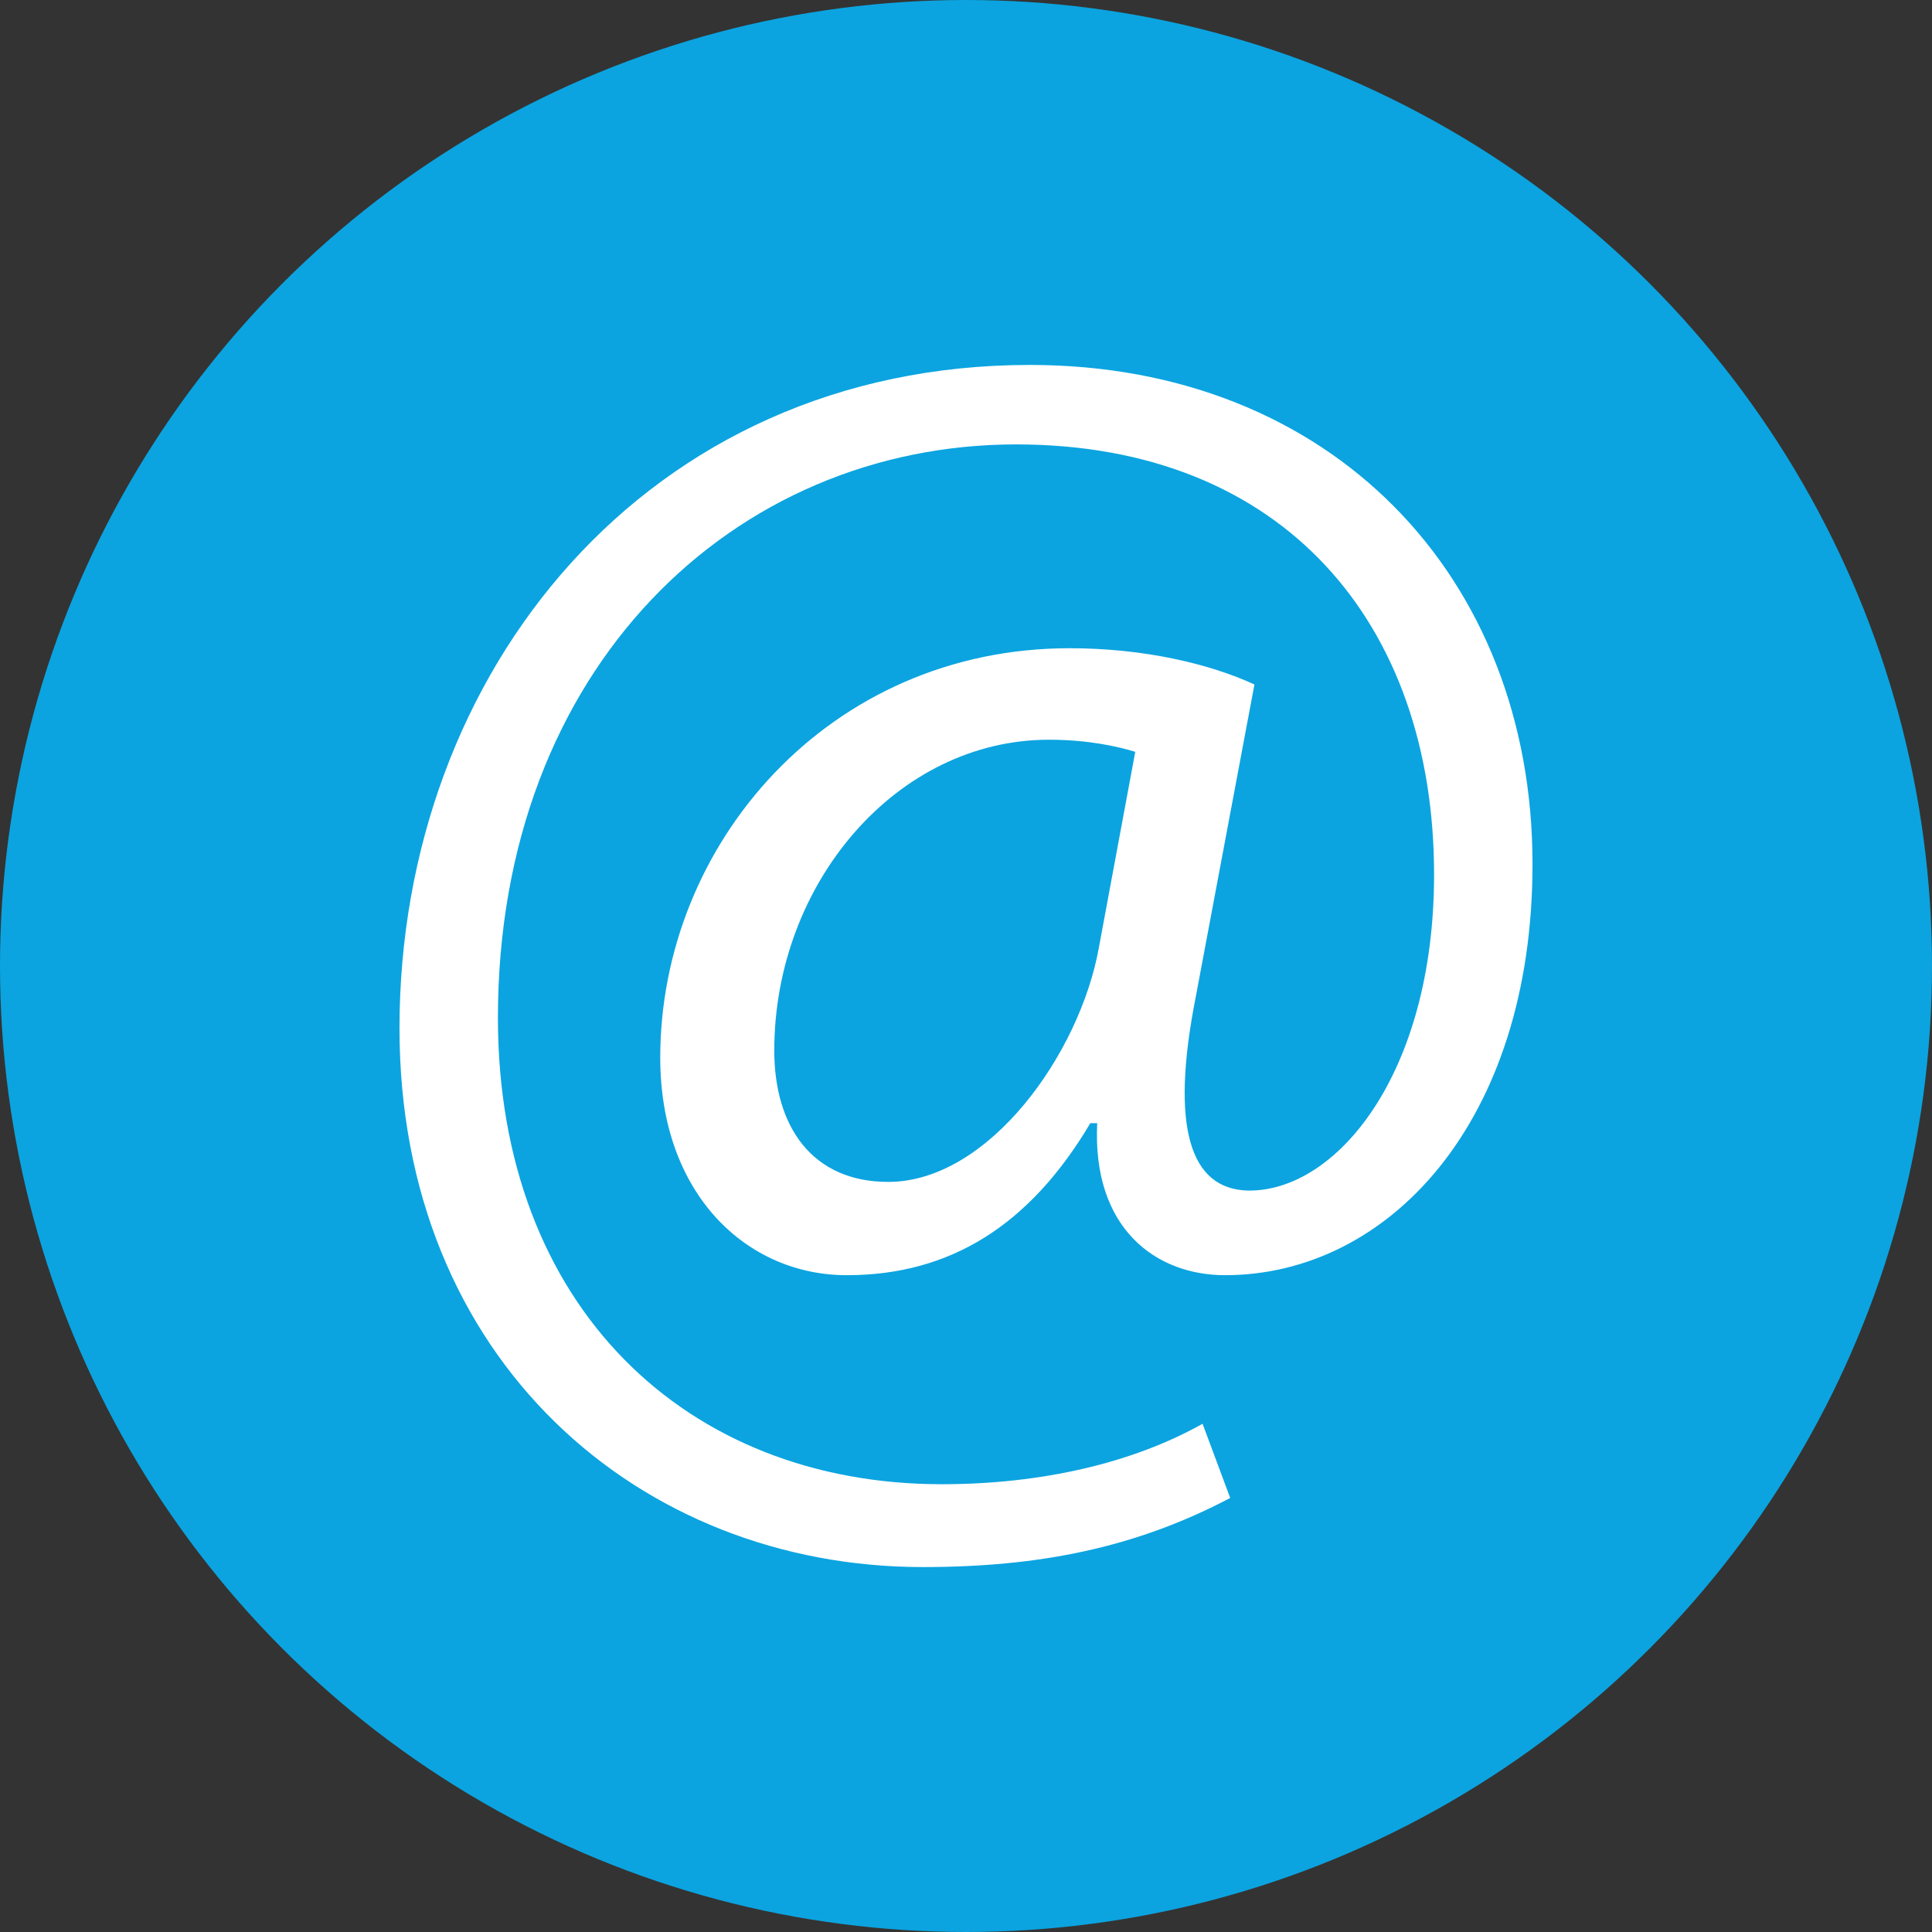
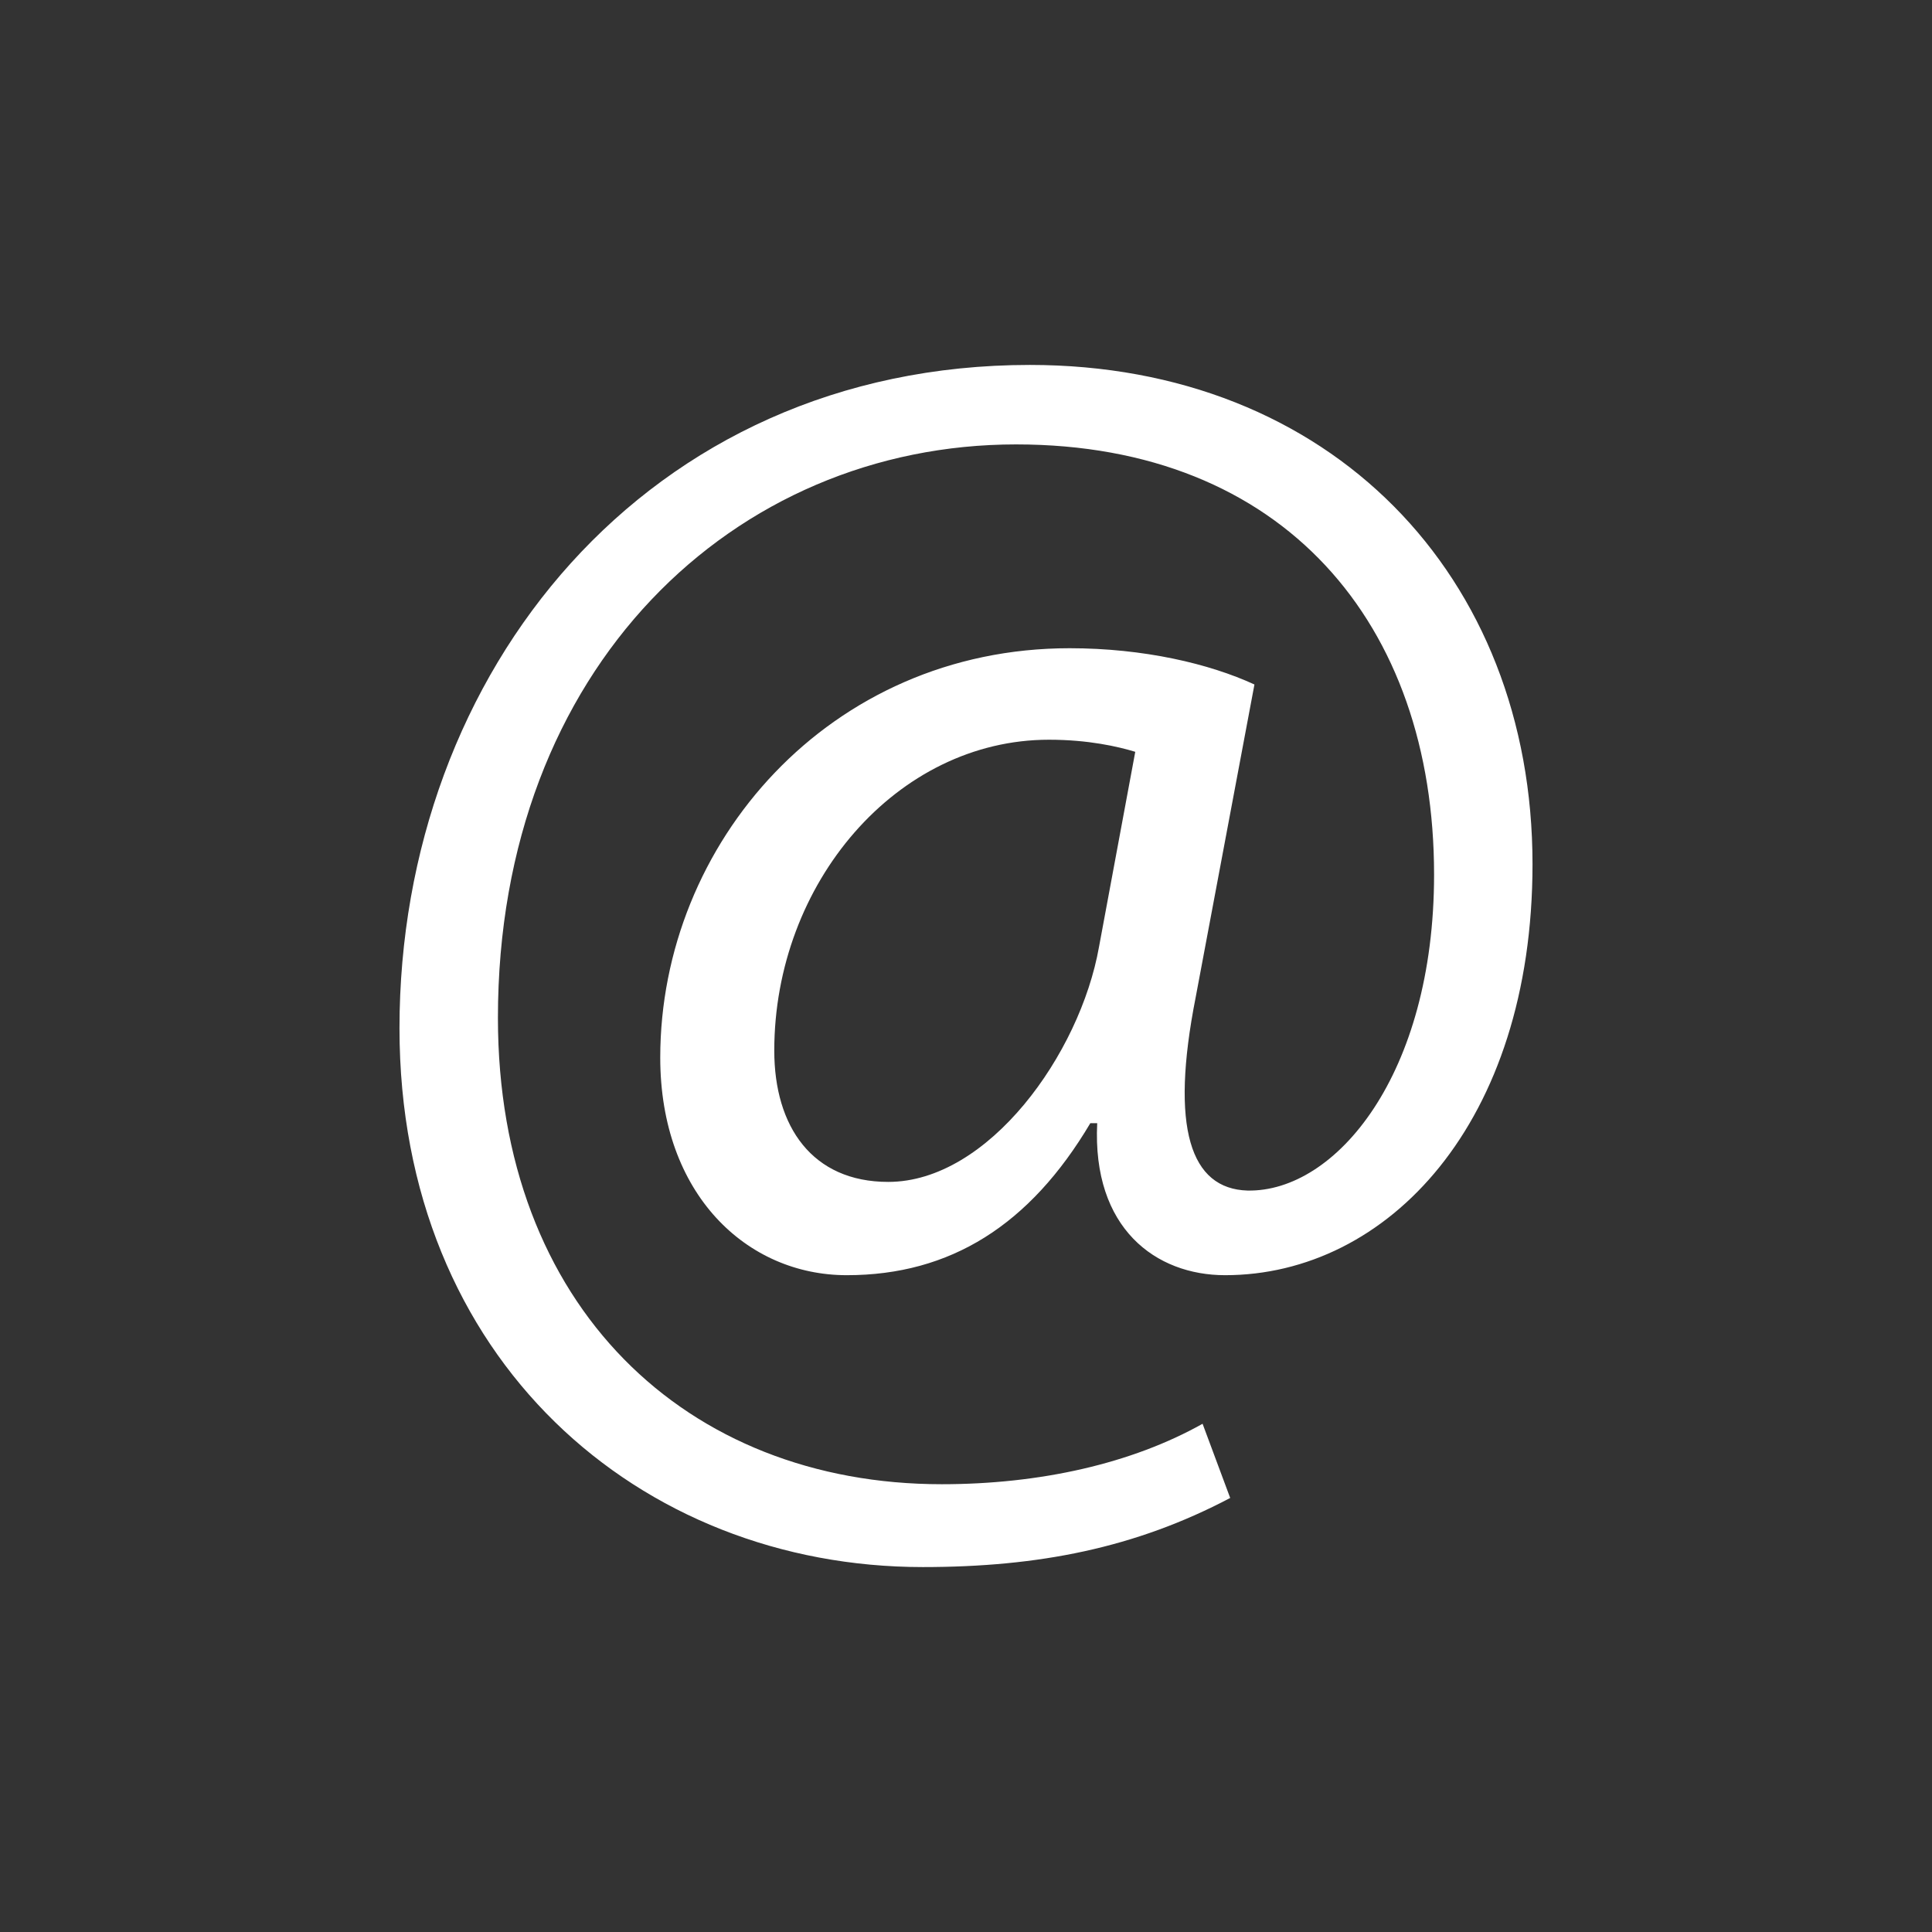
<svg xmlns="http://www.w3.org/2000/svg" version="1.1" id="Layer_1" x="0px" y="0px" viewBox="0 0 450 450" style="enable-background:new 0 0 512 512;">
  <rect x="0" y="0" width="450" height="450" fill="#333333" stroke="none" />
-   <circle style="fill:#0BA4E0;" cx="225" cy="225" r="225" />
  <path style="fill:#FFFFFF;" d="M 286.536 348.904 C 264.408 360.568 241.88 365 214.936 365 C 148.952 365 93.048 316.728 93.048 239.48 C 93.048 156.616 150.568 85 239.88 85 C 309.88 85 356.952 134.088 356.952 201.272 C 356.952 261.608 323.16 297.016 285.336 297.016 C 269.24 297.016 254.36 286.152 255.56 261.608 L 253.96 261.608 C 239.88 285.352 221.368 297.016 197.224 297.016 C 173.896 297.016 153.784 278.104 153.784 246.328 C 153.784 196.44 193.208 150.984 249.128 150.984 C 266.424 150.984 281.72 154.6 292.184 159.432 L 278.504 232.248 C 272.472 262.824 277.288 276.904 290.568 277.304 C 311.096 277.704 334.024 250.36 334.024 203.688 C 334.024 145.352 299.032 103.512 236.664 103.512 C 171.08 103.512 115.976 155.416 115.976 237.08 C 115.976 304.264 159.816 345.704 219.352 345.704 C 242.28 345.704 263.608 340.888 280.104 331.624 L 286.536 348.904 Z M 264.424 175.112 C 260.408 173.896 253.56 172.296 244.312 172.296 C 208.904 172.296 180.344 205.688 180.344 244.712 C 180.344 262.424 189.192 275.288 206.888 275.288 C 230.216 275.288 251.544 245.512 255.976 220.568 L 264.424 175.112 Z" />
</svg>